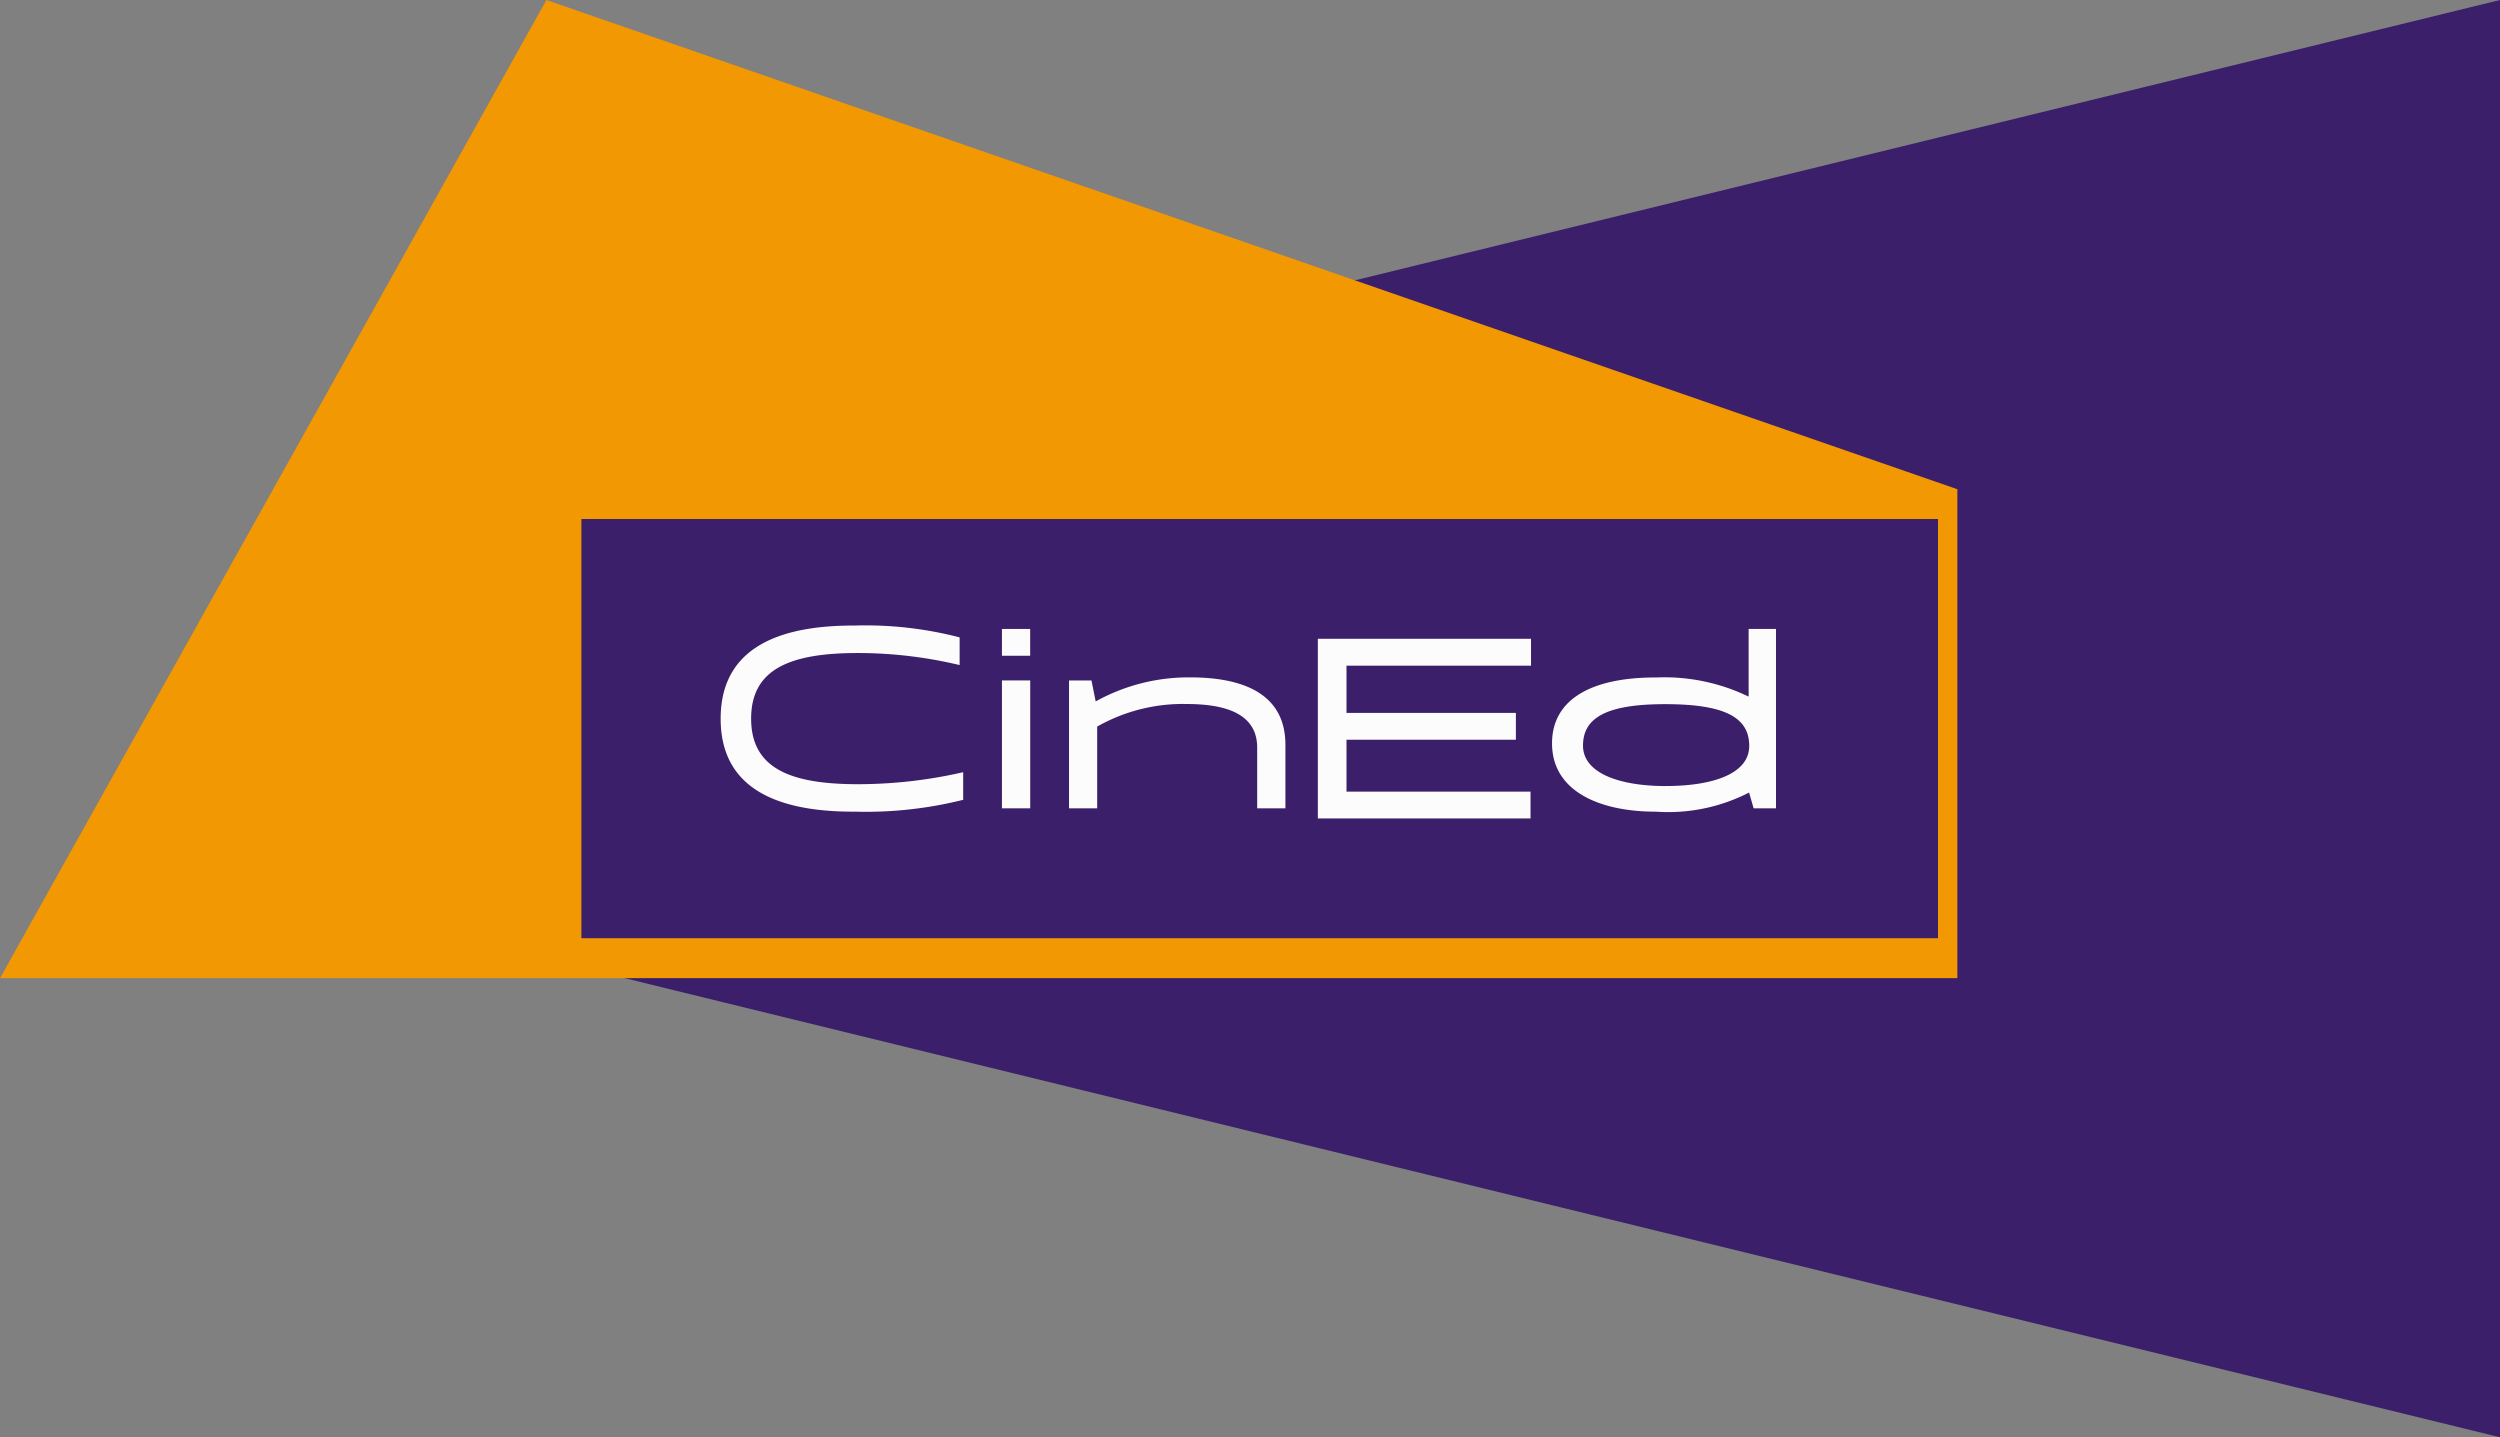
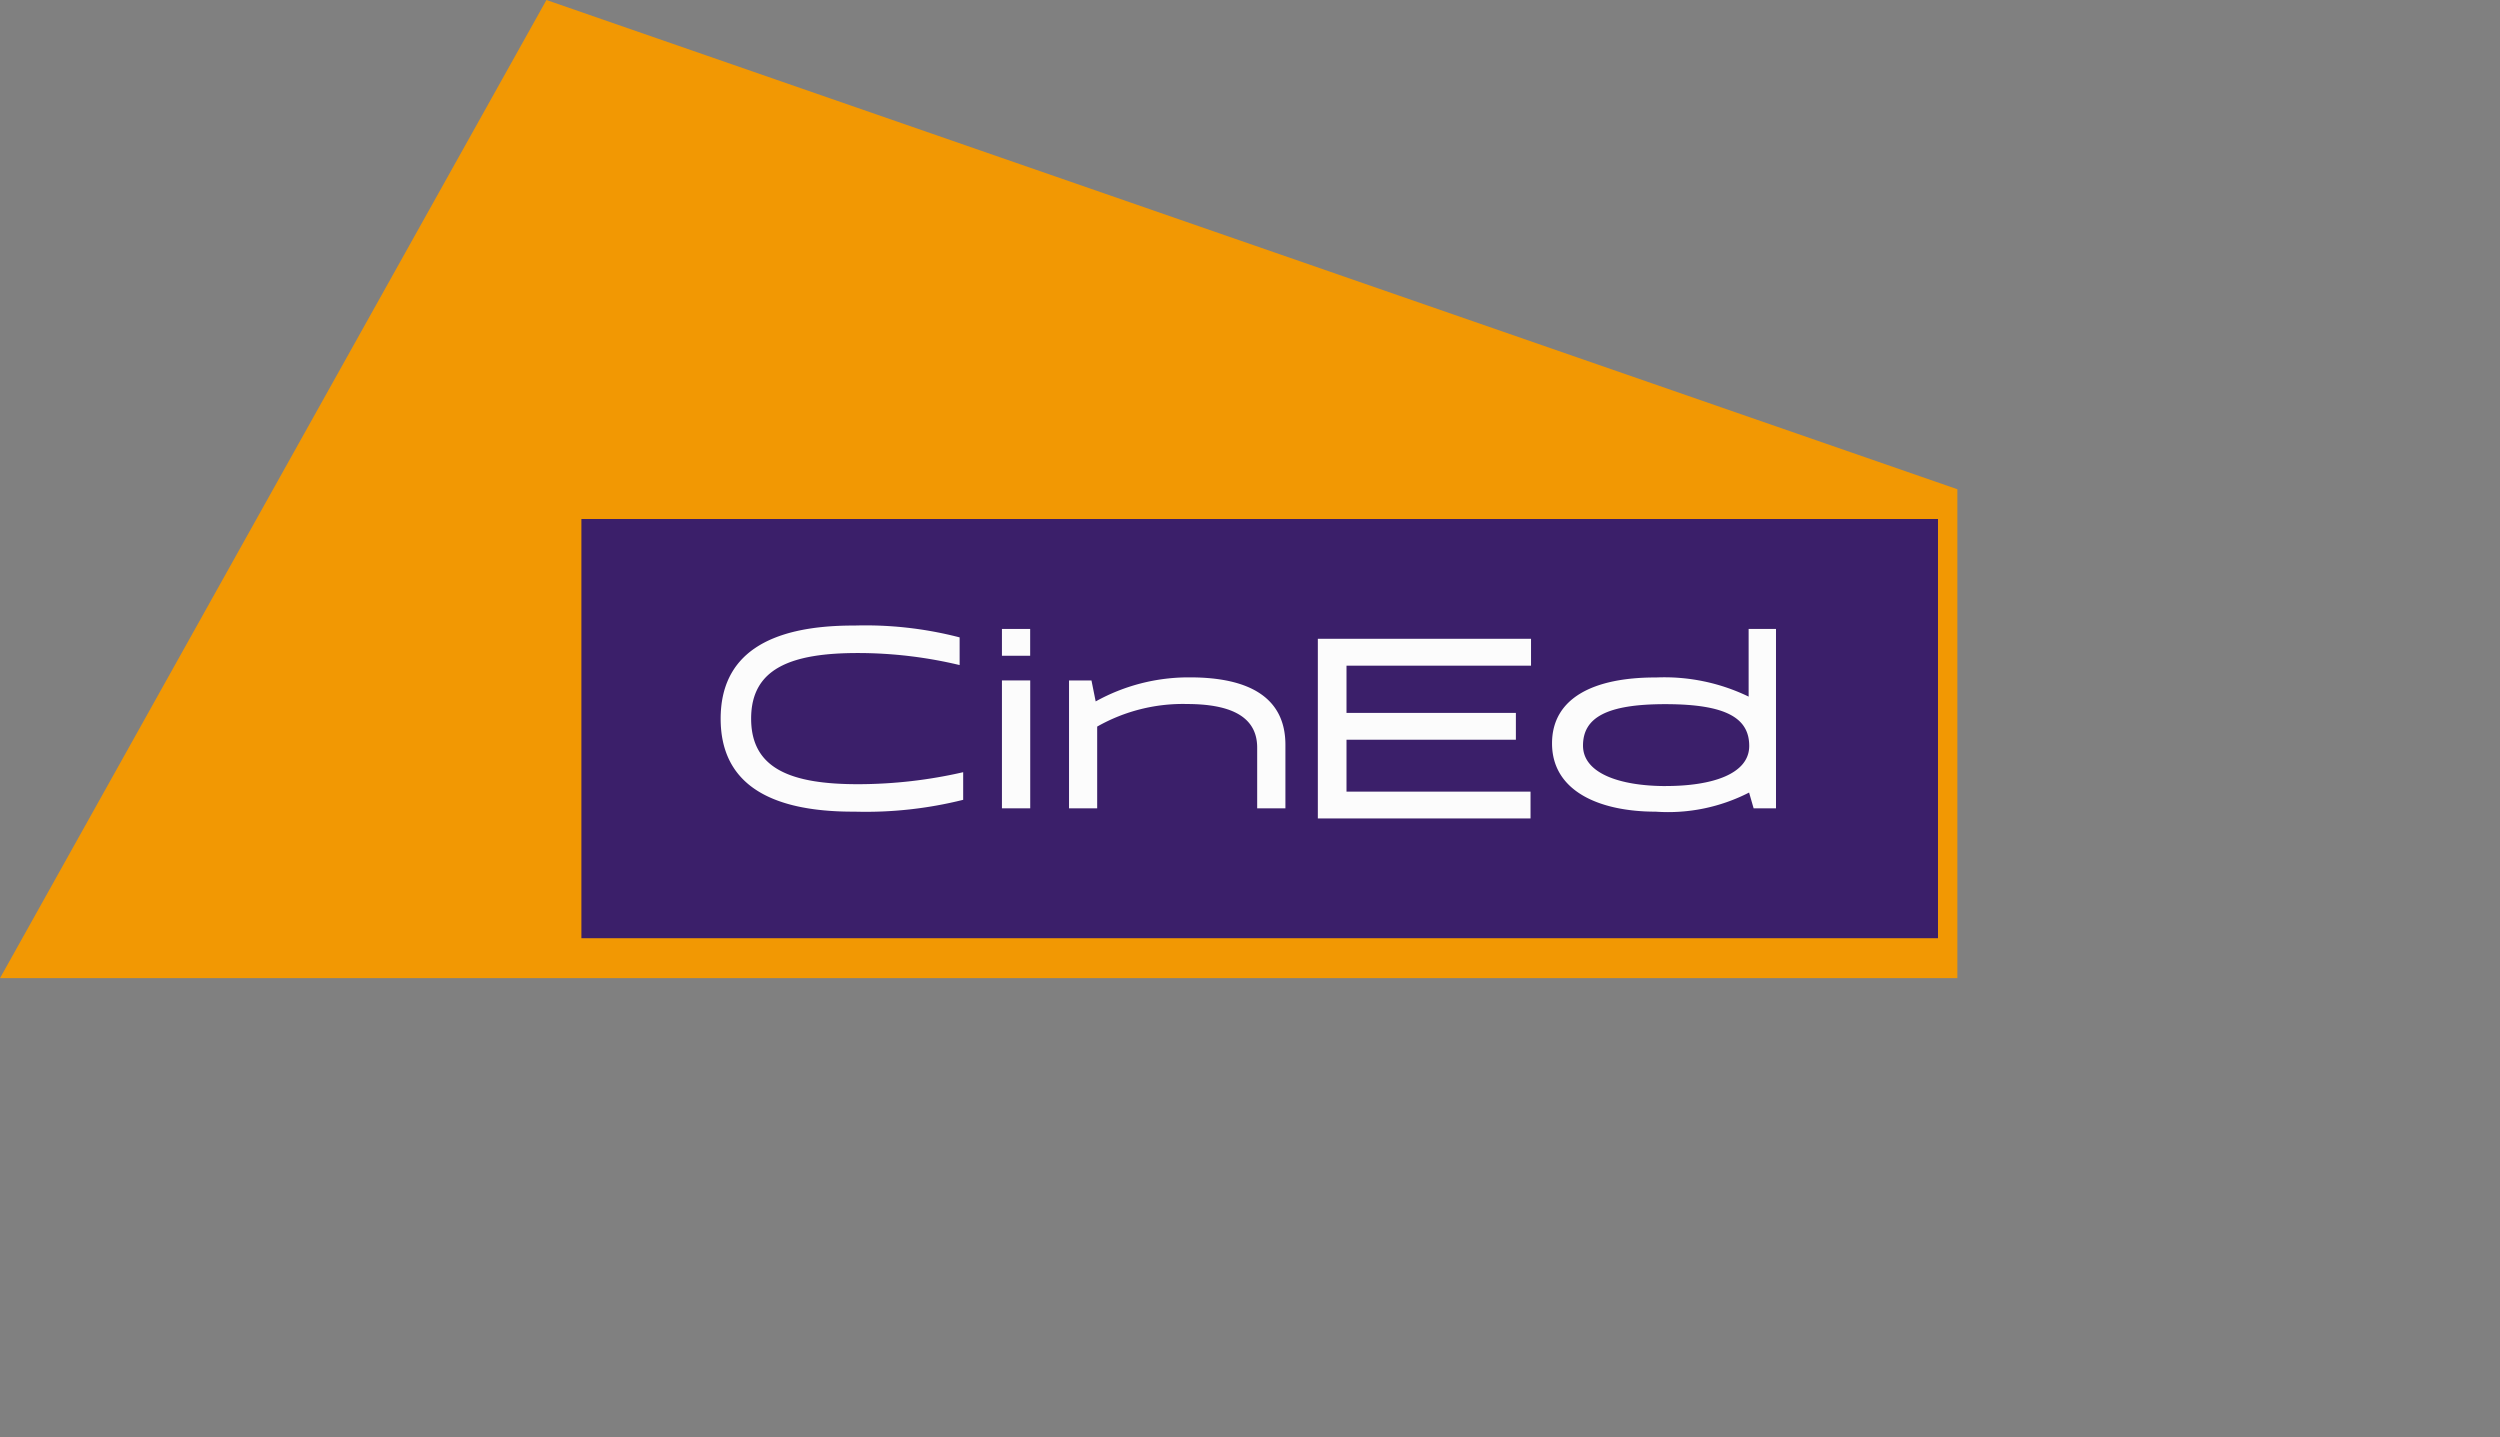
<svg xmlns="http://www.w3.org/2000/svg" width="126.732" height="72.859" viewBox="0 0 126.732 72.859">
  <rect x="0" y="0" width="126.732" height="72.859" fill="#808080" stroke="none" />
  <g id="nav" opacity="0.98">
    <g id="logo-cined">
-       <path id="Fill-1" d="M28,24.292V48.567l99.224,24.293V0Zm1.433,22.967H98.1V25.6H29.433Z" transform="translate(-0.492)" fill="#391d69" fill-rule="evenodd" />
      <path id="Fill-2" d="M27.7,0,0,49.585H99.224V24.8Z" fill="#f49800" fill-rule="evenodd" />
      <path id="Fill-3" d="M30,47.251H98.769V26H30Z" transform="translate(-0.527 0.31)" fill="#391d69" fill-rule="evenodd" />
      <path id="Fill-4" d="M68,41.107H78.782V39.748H69.453V37.117h8.586v-1.36H69.453V33.363h9.354V32H68Z" transform="translate(-1.195 0.382)" fill="#fefefe" fill-rule="evenodd" />
      <g id="Group-13" transform="translate(36.532 31.711)">
        <path id="Fill-5" d="M48.862,8.472c-2.321,0-4.207-.636-4.207-2.052s1.192-2.108,4.219-2.1,4.211.7,4.207,2.123-1.888,2.027-4.219,2.027Zm4.189-4.535a9.8,9.8,0,0,0-4.681-.97c-3.212-.011-5.285,1.063-5.285,3.342,0,2.433,2.419,3.461,5.258,3.461A8.977,8.977,0,0,0,53.074,8.8l.23.8h1.134V.506H53.051V3.937Z" transform="translate(-0.94 -0.335)" fill="#fefefe" fill-rule="evenodd" />
        <path id="Fill-7" d="M24.29,2.933a9.7,9.7,0,0,0-4.777,1.219L19.3,3.089H18.162V9.572h1.427V5.428a8.794,8.794,0,0,1,4.579-1.144C26.144,4.29,27.7,4.8,27.7,6.493V9.572h1.431V6.349c0-2.322-1.733-3.416-4.838-3.416" transform="translate(-0.502 -0.306)" fill="#fefefe" fill-rule="evenodd" />
        <path id="Fill-9" d="M14.7,9.57h1.434V3.087H14.7Z" transform="translate(-0.441 -0.305)" fill="#fefefe" fill-rule="evenodd" />
        <path id="Fill-11" d="M14.7,1.866h1.431V.507H14.7Z" transform="translate(-0.441 -0.335)" fill="#fefefe" fill-rule="evenodd" />
        <path id="Fill-12" d="M7.212,1.73a22.162,22.162,0,0,1,5.088.61V.937a18.986,18.986,0,0,0-5.331-.6C2.532.323.186,1.855.186,5.06S2.532,9.787,6.969,9.771a20.313,20.313,0,0,0,5.511-.6v-1.4a23.888,23.888,0,0,1-5.268.608c-3.523.013-5.481-.816-5.481-3.324S3.689,1.718,7.212,1.73" transform="translate(-0.186 -0.337)" fill="#fefefe" fill-rule="evenodd" />
      </g>
    </g>
  </g>
</svg>